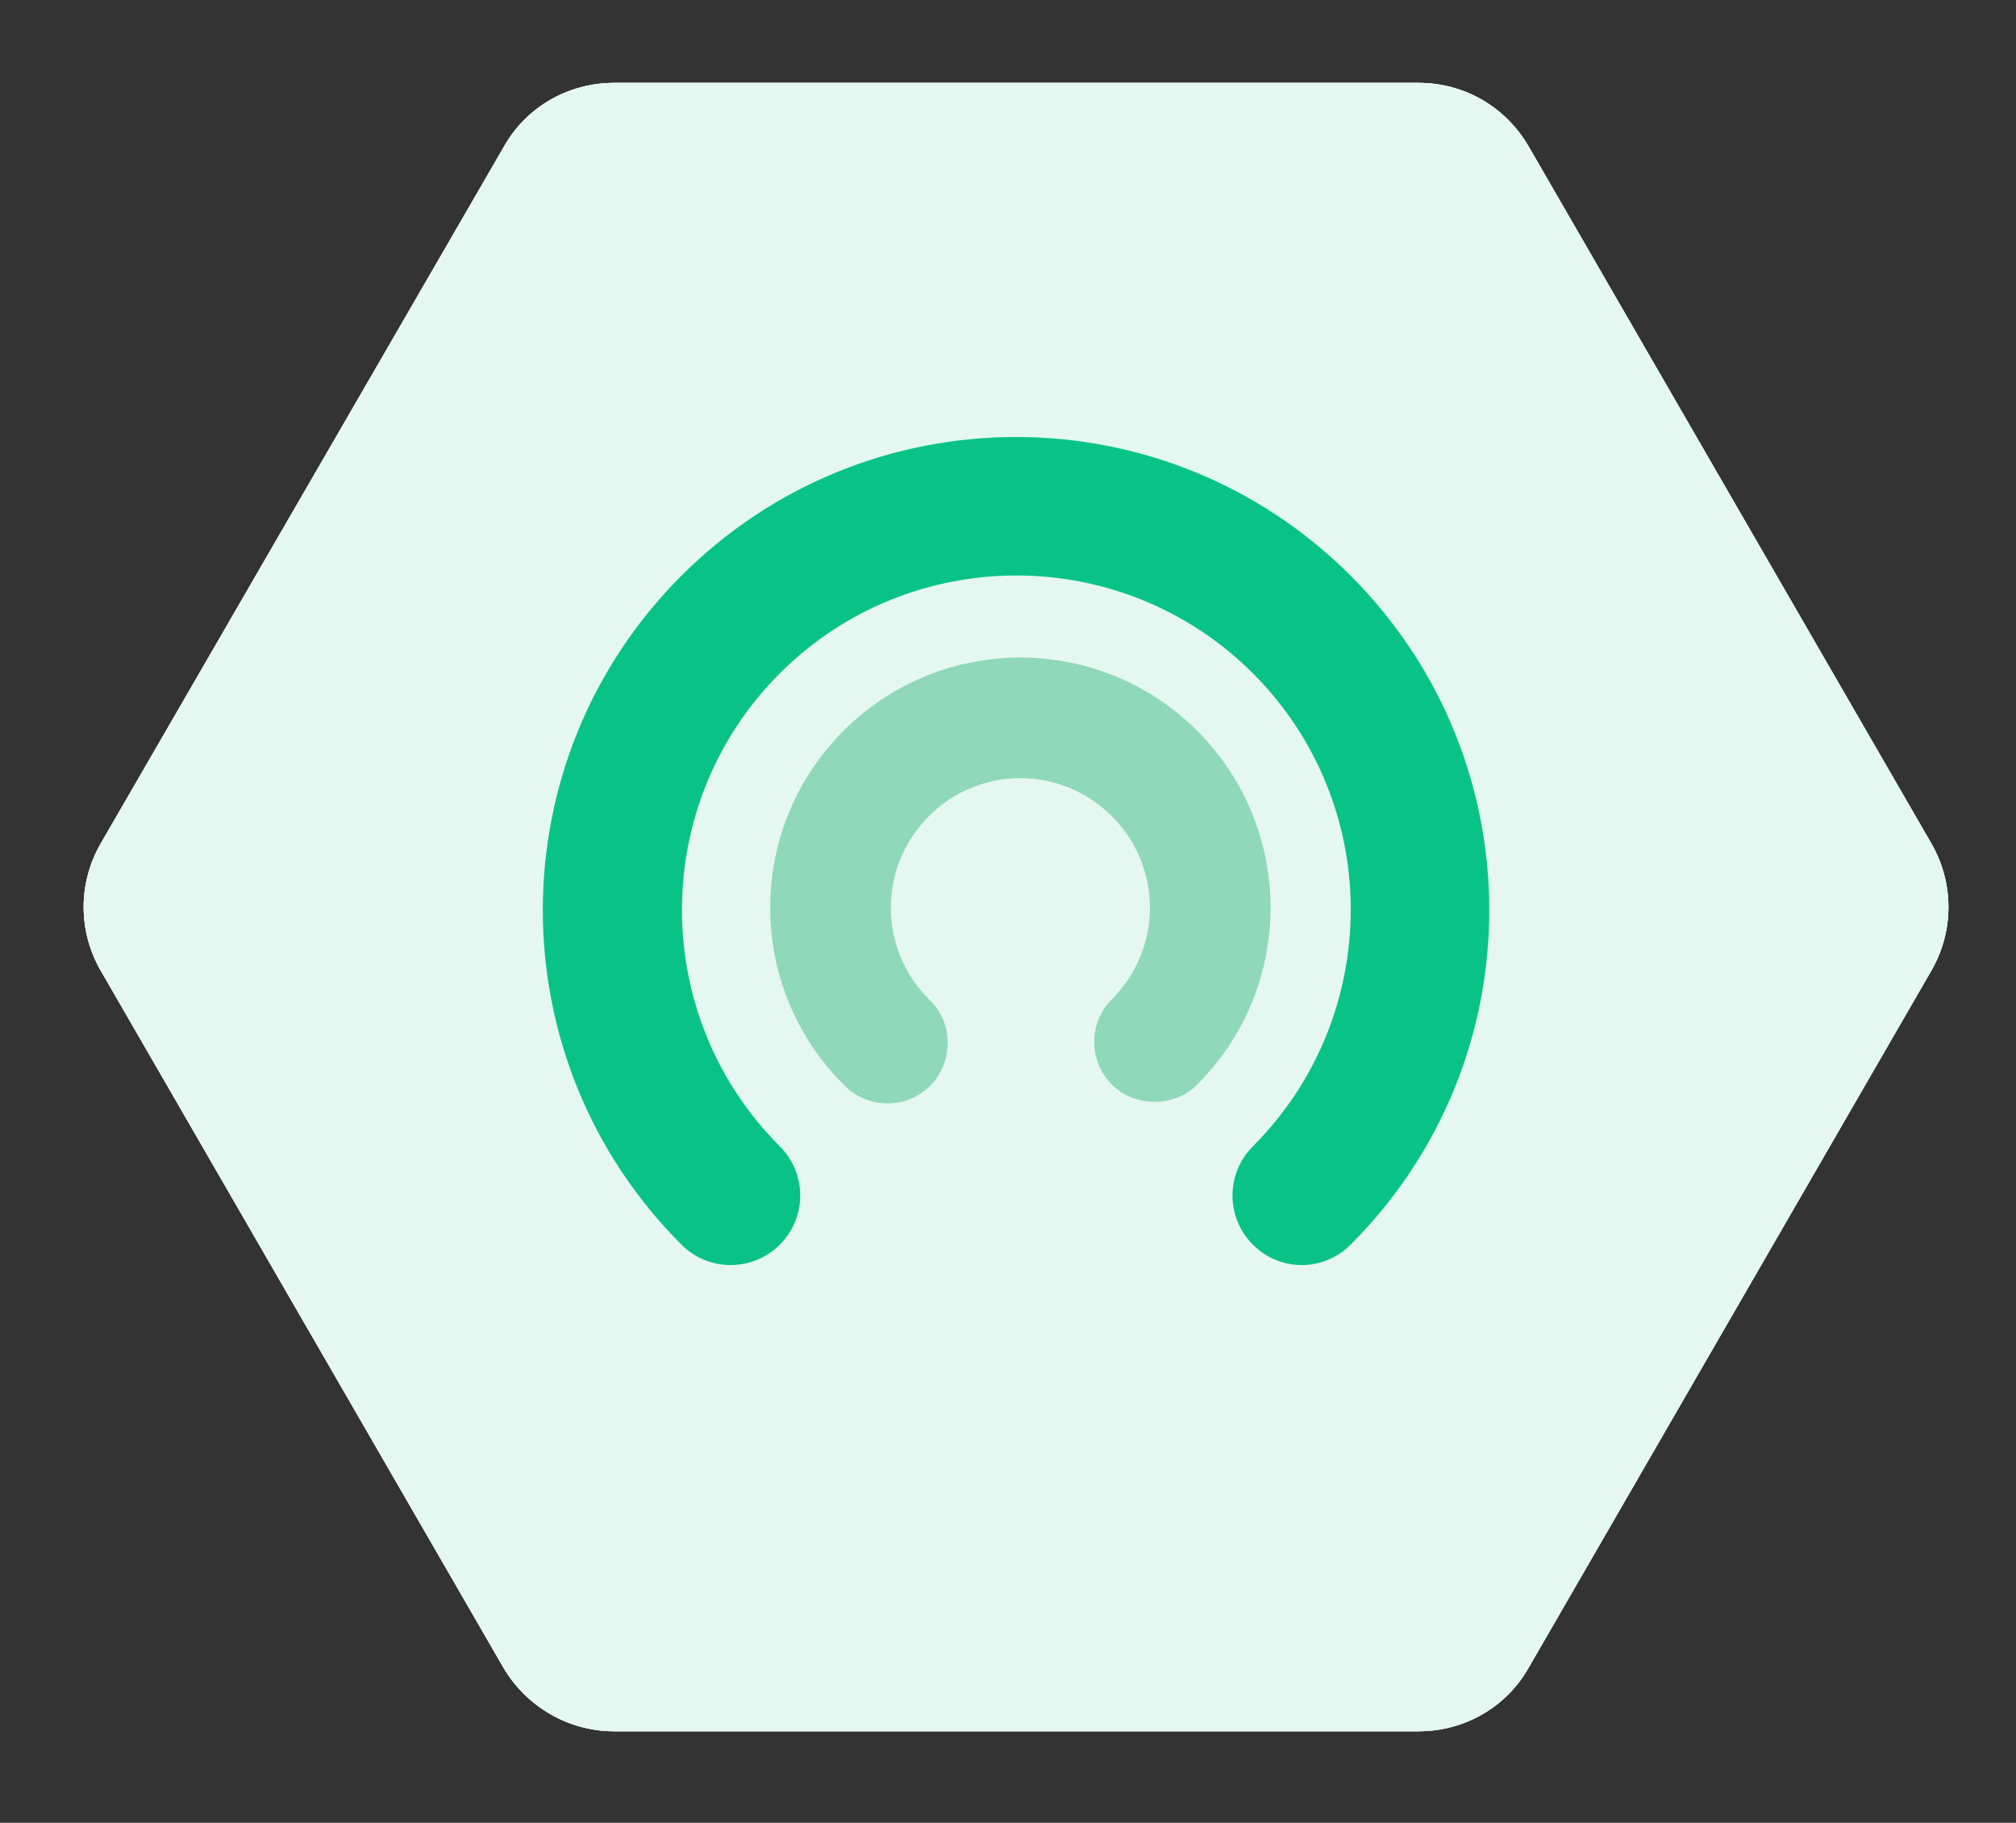
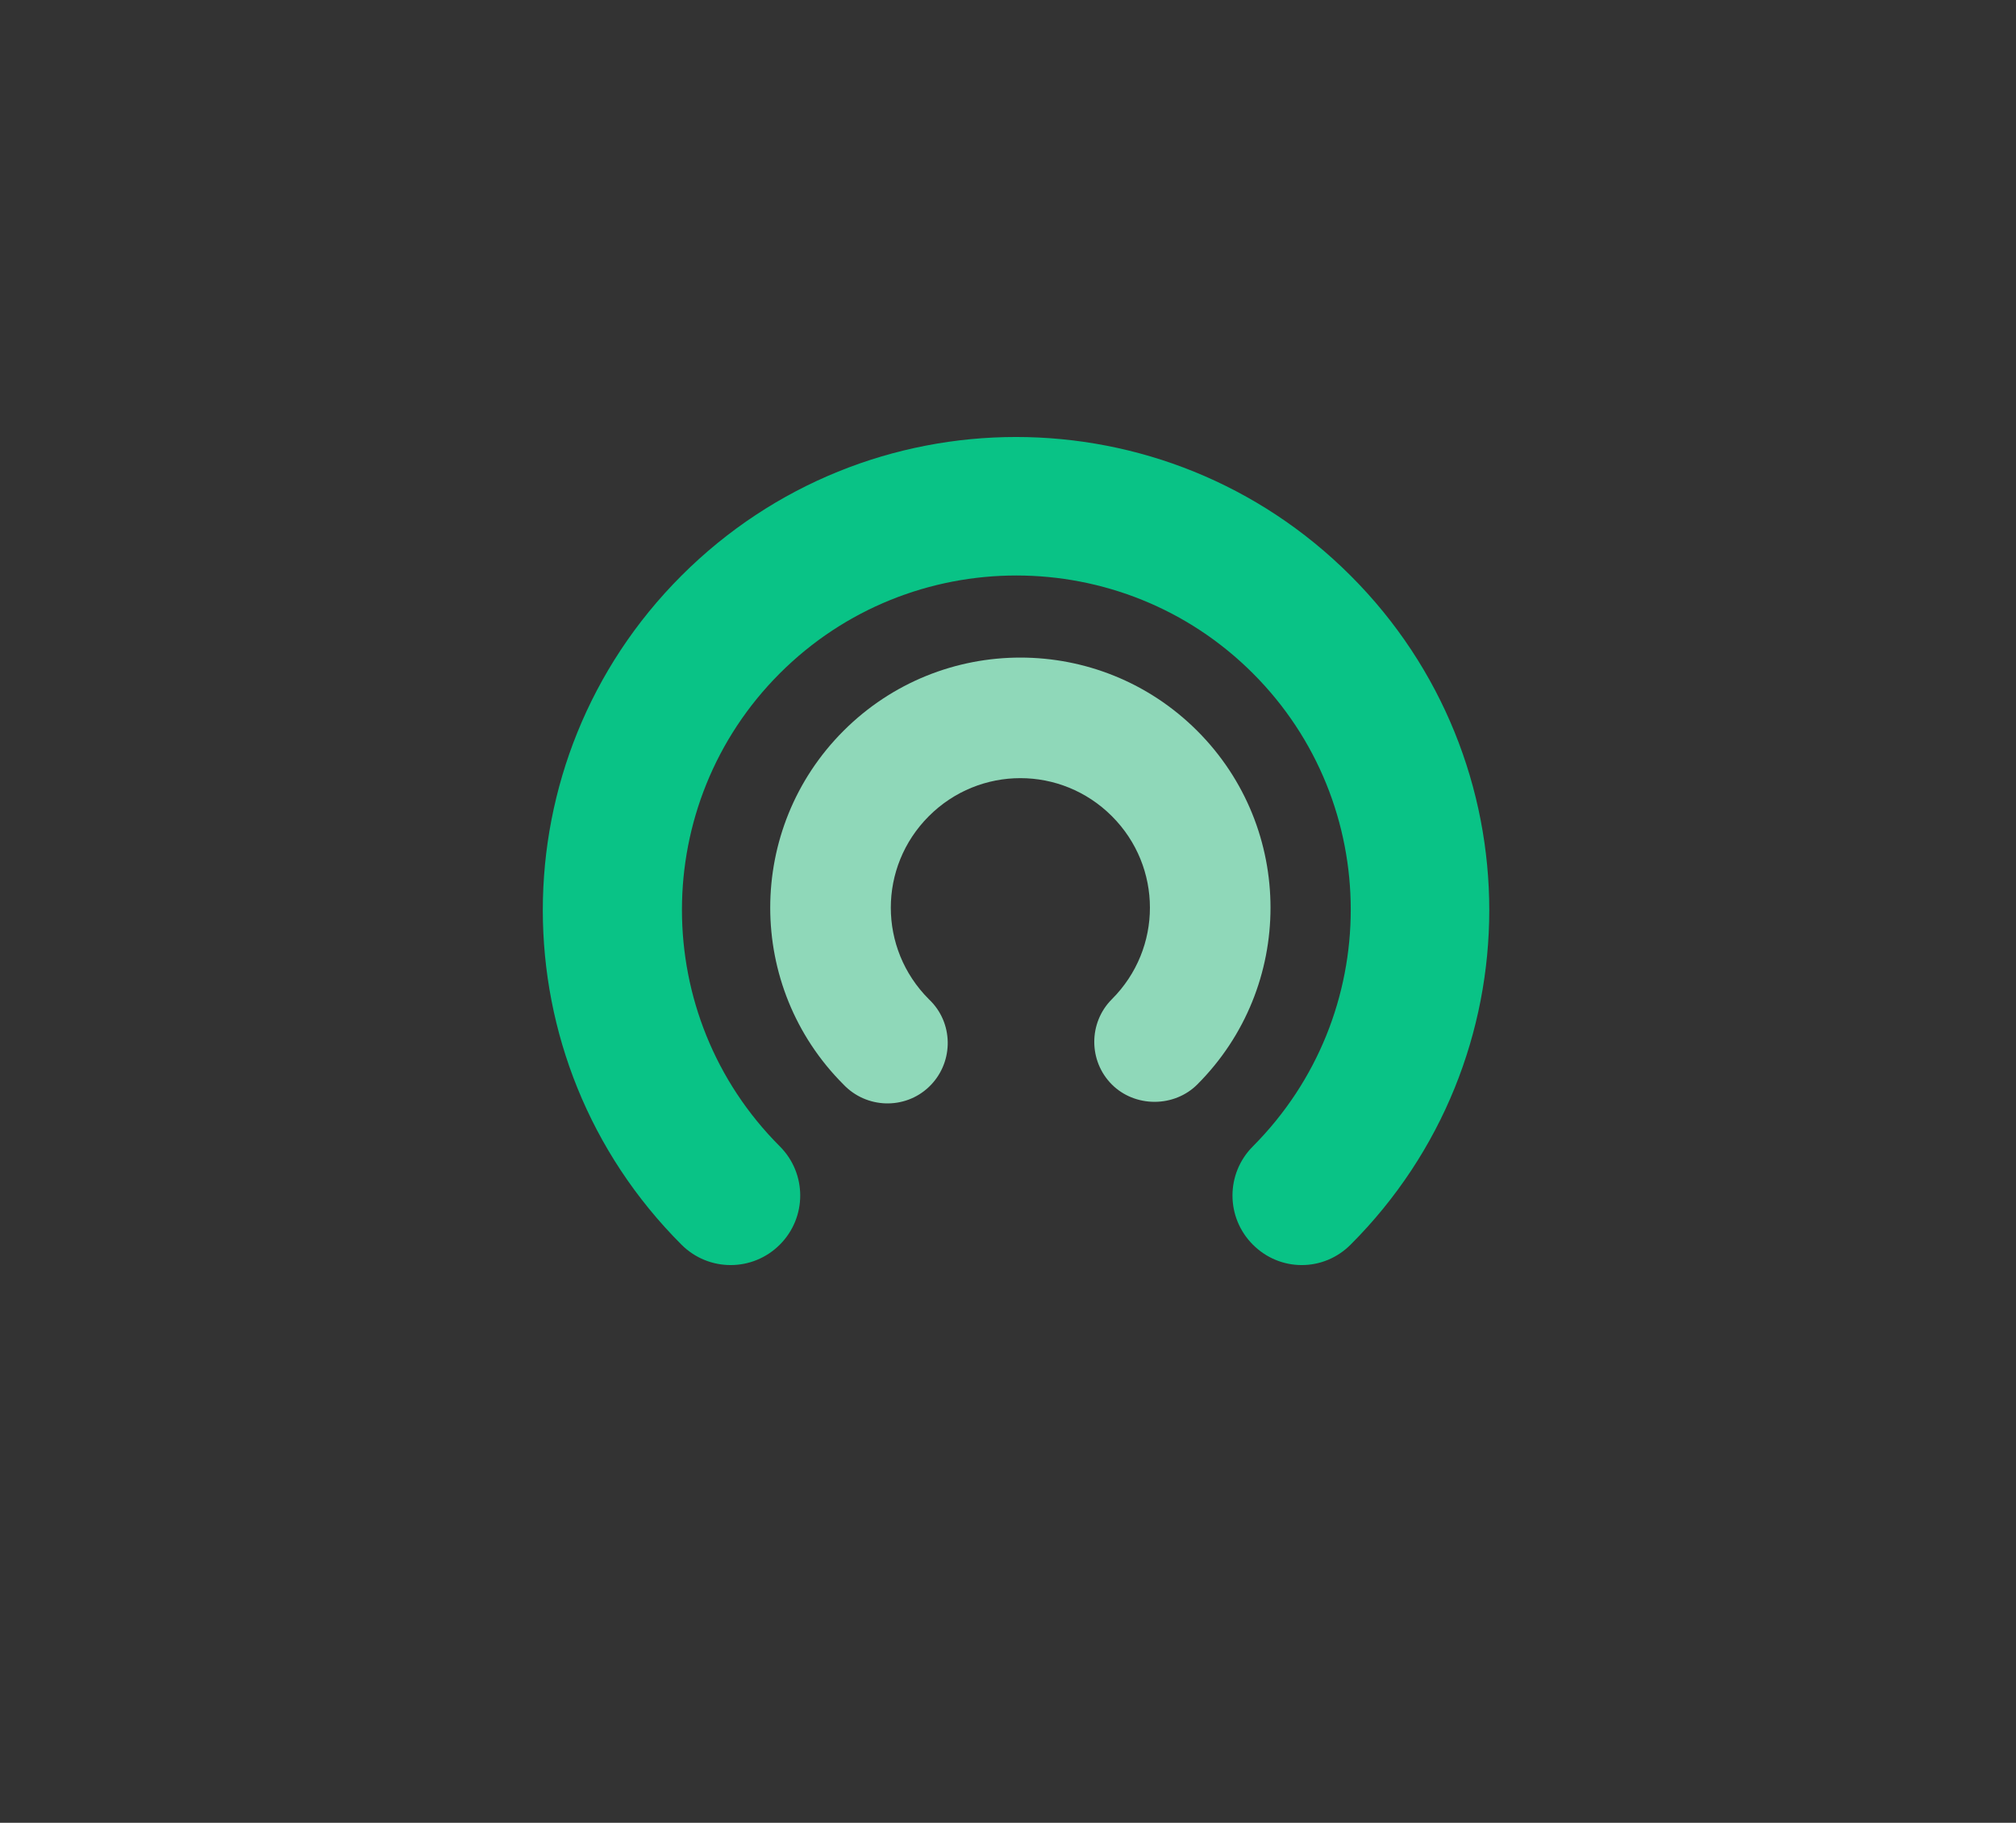
<svg xmlns="http://www.w3.org/2000/svg" xmlns:xlink="http://www.w3.org/1999/xlink" version="1.1" id="Layer_1" x="0px" y="0px" viewBox="0 0 326 294.8" style="enable-background:new 0 0 326 294.8;" xml:space="preserve">
  <rect x="0" y="0" width="326" height="294.8" fill="#333333" stroke="none" />
  <style type="text/css">
	.st0{fill-rule:evenodd;clip-rule:evenodd;fill:#E4F7F0;}
	.st1{clip-path:url(#SVGID_00000073709564172968313980000001415193201649130924_);}
	.st2{fill:#E4F7F0;}
	.st3{clip-path:url(#SVGID_00000039095028472962532980000000805688833381740936_);}
	.st4{fill:#09C386;}
	.st5{fill:#8FD8B9;}
</style>
  <g id="Layer_2_00000116227444672173198240000011071232477643147667_">
    <g id="Layer_1-2">
-       <path class="st0" d="M229.4,13.4H99.3c-7.4,0-14.2,3.9-17.8,10.3L16.3,136.4c-3.7,6.4-3.7,14.2,0,20.6l65.1,112.7    C85.1,276,91.9,280,99.3,280h130.1c7.4,0,14.2-3.9,17.8-10.3L312.3,157c3.7-6.4,3.7-14.2,0-20.6L247.2,23.7    C243.5,17.3,236.8,13.4,229.4,13.4z" />
      <g>
        <defs>
-           <path id="SVGID_1_" d="M229.4,13.4H99.3c-7.4,0-14.2,3.9-17.8,10.3L16.3,136.4c-3.7,6.4-3.7,14.2,0,20.6l65.1,112.7      C85.1,276,91.9,280,99.3,280h130.1c7.4,0,14.2-3.9,17.8-10.3L312.3,157c3.7-6.4,3.7-14.2,0-20.6L247.2,23.7      C243.5,17.3,236.8,13.4,229.4,13.4z" />
-         </defs>
+           </defs>
        <clipPath id="SVGID_00000102537882910315390220000002117090417295750563_">
          <use xlink:href="#SVGID_1_" style="overflow:visible;" />
        </clipPath>
        <g style="clip-path:url(#SVGID_00000102537882910315390220000002117090417295750563_);">
          <rect x="-667.1" y="-2164.8" class="st2" width="6569.1" height="4279" />
          <g>
            <defs>
              <rect id="SVGID_00000129906819894423849820000009074082724202668445_" x="-667.1" y="-2164.8" width="6569.1" height="4279" />
            </defs>
            <clipPath id="SVGID_00000157310306590496922600000015777091926829667252_">
              <use xlink:href="#SVGID_00000129906819894423849820000009074082724202668445_" style="overflow:visible;" />
            </clipPath>
            <g style="clip-path:url(#SVGID_00000157310306590496922600000015777091926829667252_);">
              <rect x="10" y="10.7" class="st2" width="308.6" height="271.9" />
            </g>
          </g>
        </g>
      </g>
      <path class="st4" d="M210.5,204.6c3,0,5.8-1.2,7.9-3.3c29.9-29.9,29.9-78.3,0-108.2s-78.3-29.9-108.2,0s-29.9,78.3,0,108.2    c0,0,0,0,0,0c4.4,4.4,11.5,4.4,15.9,0c4.4-4.4,4.4-11.5,0-15.9l0,0c-21.1-21.1-21.1-55.4,0-76.5s55.4-21.1,76.5,0    c21.1,21.1,21.1,55.3,0,76.5c-4.4,4.4-4.4,11.5,0,15.9C204.7,203.4,207.5,204.6,210.5,204.6L210.5,204.6z" />
      <path class="st5" d="M186.7,178.2c2.6,0,5.1-1,6.9-2.8c15.8-15.8,15.8-41.4,0-57.2s-41.4-15.8-57.2,0s-15.8,41.4,0,57.2    c0,0,0,0,0,0c3.7,3.9,9.9,4.1,13.8,0.4s4.1-9.9,0.4-13.8c-0.1-0.1-0.3-0.3-0.4-0.4c-8.2-8.2-8.2-21.4,0-29.6    c8.2-8.2,21.4-8.2,29.6,0s8.2,21.4,0,29.6c0,0,0,0,0,0c-3.8,3.8-3.8,10,0,13.8C181.6,177.2,184.1,178.2,186.7,178.2L186.7,178.2z" />
    </g>
  </g>
</svg>